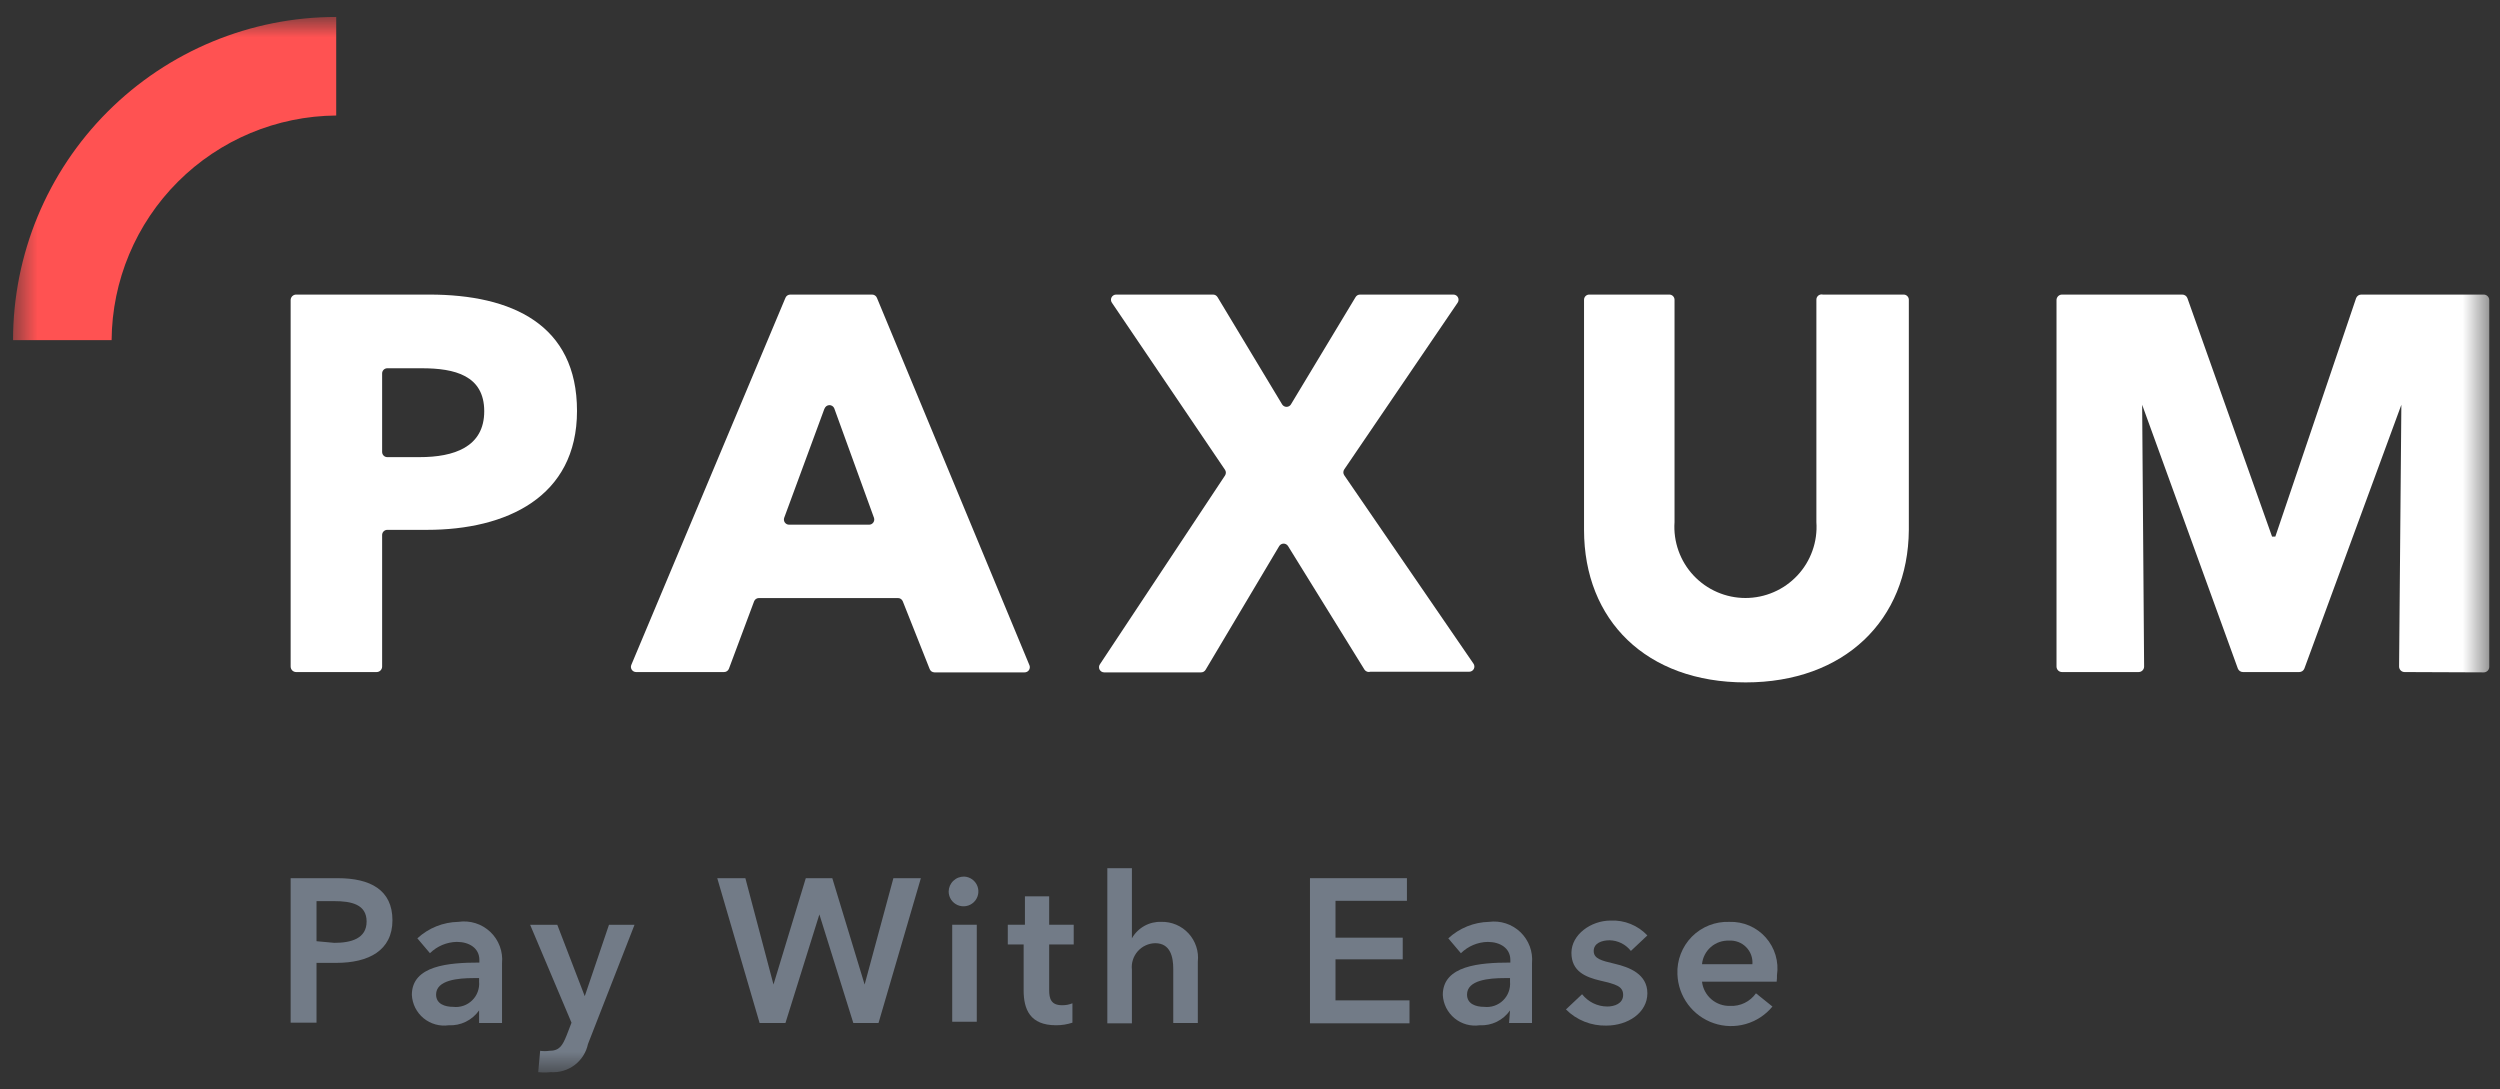
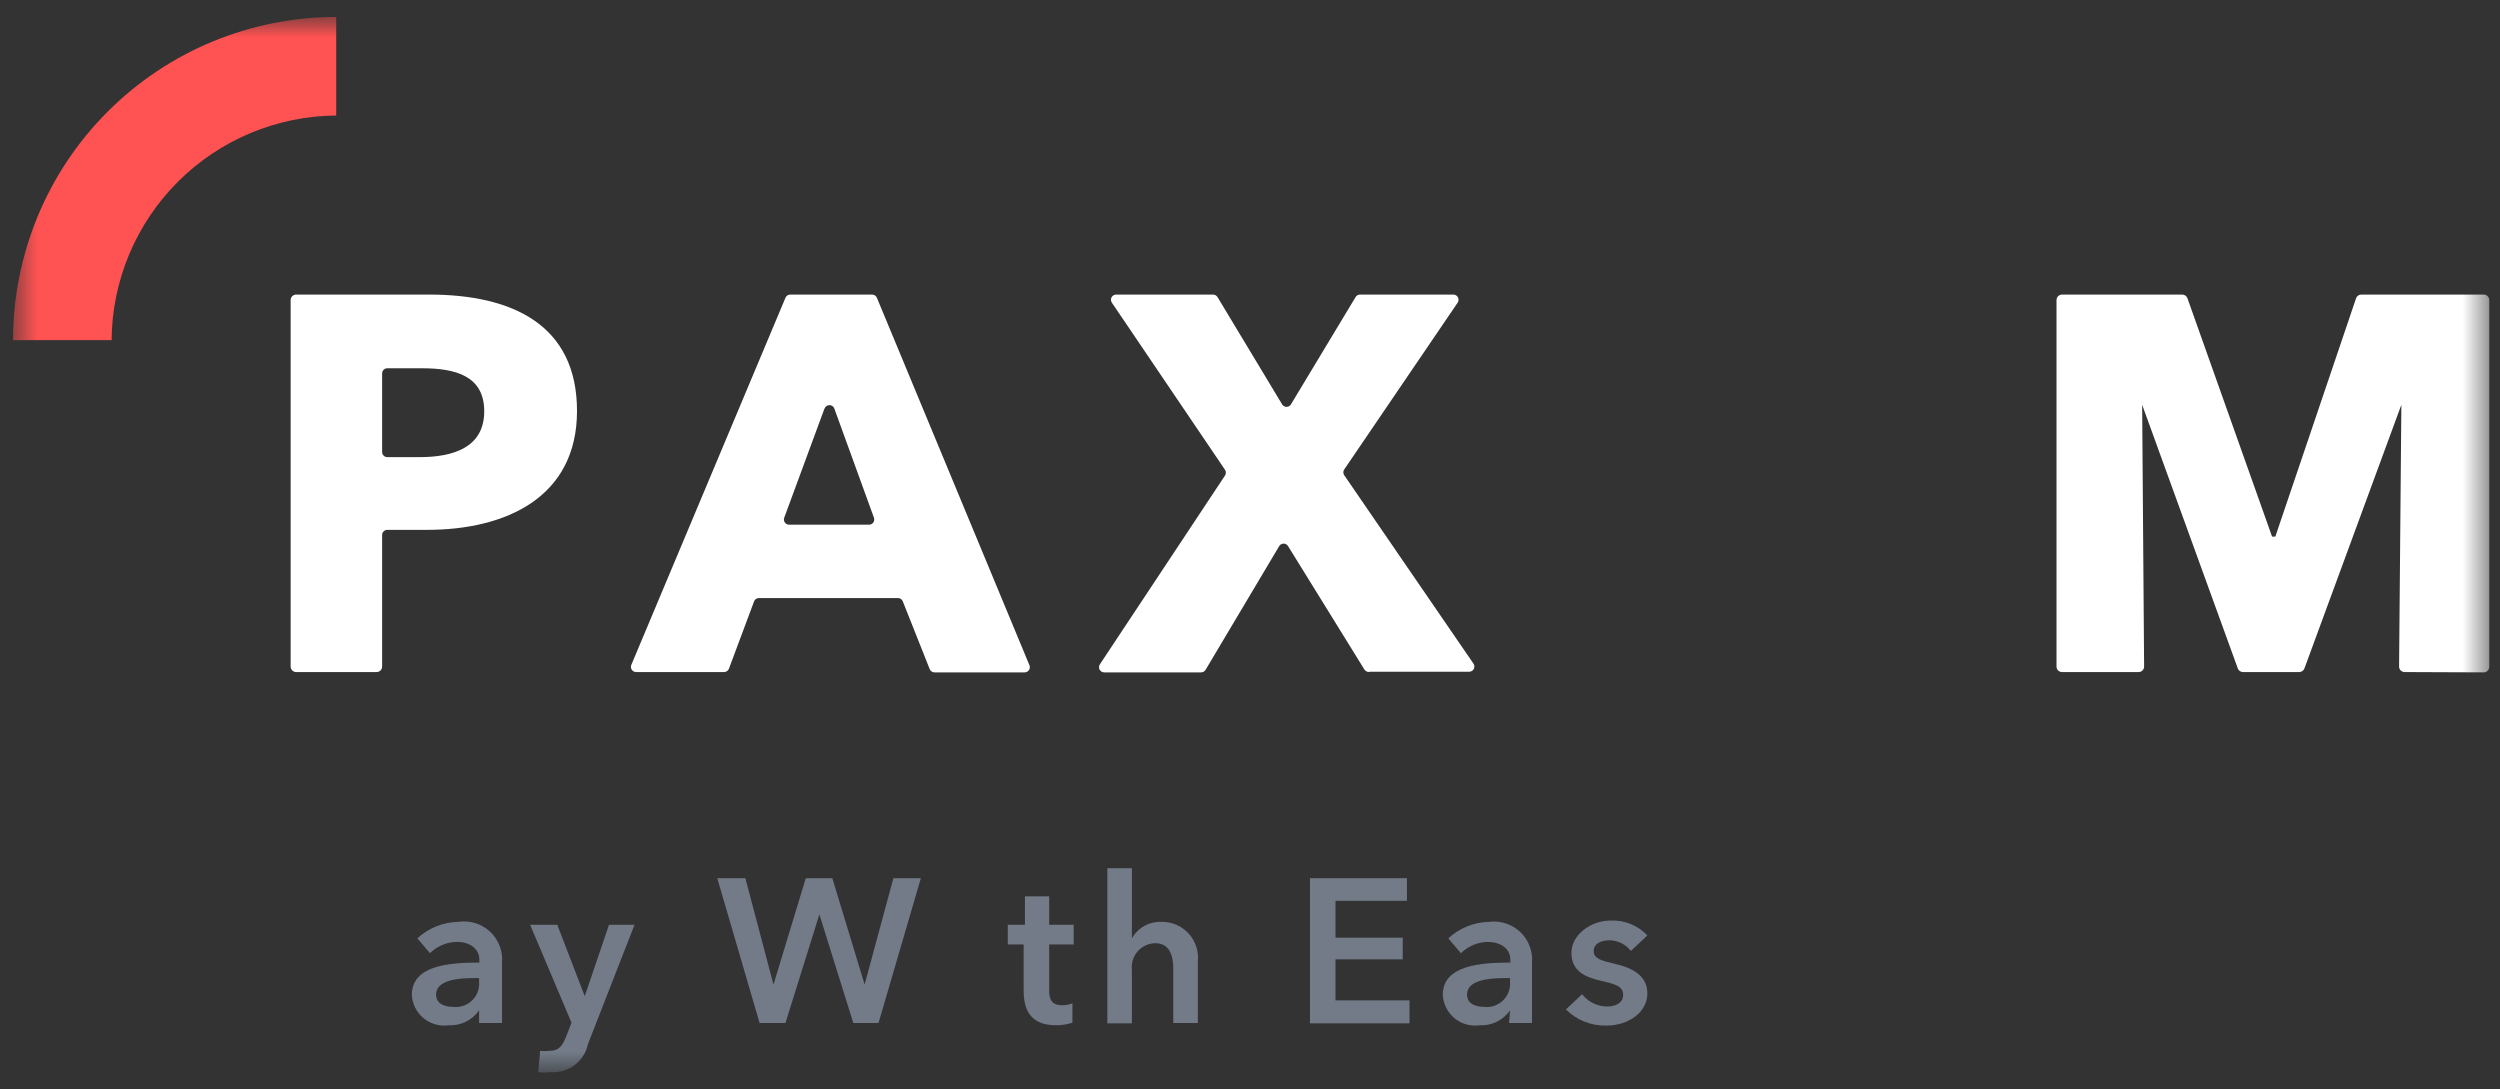
<svg xmlns="http://www.w3.org/2000/svg" width="101" height="44" viewBox="0 0 101 44" fill="none">
  <rect x="0" y="0" width="101" height="44" fill="#333333" stroke="none" />
  <mask id="mask0_352_442" style="mask-type:luminance" maskUnits="userSpaceOnUse" x="0" y="0" width="101" height="44">
    <path d="M100.527 0.685H0.527V43.315H100.527V0.685Z" fill="white" />
  </mask>
  <g mask="url(#mask0_352_442)">
    <path d="M17.252 21.406H15.646C15.591 21.406 15.538 21.428 15.499 21.467C15.46 21.506 15.438 21.56 15.438 21.615V26.929C15.438 26.958 15.432 26.987 15.421 27.014C15.409 27.041 15.393 27.066 15.373 27.086C15.352 27.107 15.328 27.123 15.3 27.134C15.274 27.145 15.245 27.151 15.216 27.151H11.964C11.935 27.151 11.906 27.145 11.88 27.134C11.853 27.123 11.828 27.107 11.807 27.086C11.787 27.066 11.771 27.041 11.759 27.014C11.748 26.987 11.742 26.958 11.742 26.929V12.123C11.742 12.064 11.766 12.008 11.807 11.966C11.849 11.924 11.906 11.901 11.964 11.901H17.344C20.686 11.901 23.311 13.115 23.311 16.601C23.311 20.087 20.451 21.406 17.252 21.406ZM17.03 14.878H15.646C15.591 14.878 15.538 14.9 15.499 14.939C15.46 14.978 15.438 15.031 15.438 15.087V18.259C15.438 18.315 15.46 18.368 15.499 18.407C15.538 18.447 15.591 18.468 15.646 18.468H16.952C18.336 18.468 19.563 18.064 19.563 16.614C19.563 15.165 18.362 14.878 17.044 14.878H17.03Z" fill="white" />
    <path d="M37.555 27.02L36.472 24.292C36.456 24.253 36.429 24.22 36.394 24.196C36.359 24.173 36.318 24.161 36.276 24.161H30.662C30.619 24.161 30.578 24.173 30.543 24.196C30.509 24.22 30.481 24.253 30.466 24.292L29.447 27.02C29.431 27.059 29.404 27.093 29.369 27.116C29.334 27.139 29.293 27.151 29.251 27.151H25.7C25.666 27.151 25.632 27.143 25.601 27.127C25.571 27.111 25.545 27.088 25.525 27.06C25.506 27.031 25.494 26.999 25.49 26.964C25.486 26.93 25.491 26.896 25.504 26.864L31.732 12.032C31.748 11.993 31.775 11.959 31.81 11.936C31.845 11.913 31.886 11.901 31.928 11.901H35.231C35.273 11.901 35.314 11.913 35.349 11.936C35.384 11.959 35.411 11.993 35.427 12.032L41.59 26.877C41.603 26.909 41.608 26.943 41.604 26.977C41.6 27.012 41.588 27.044 41.569 27.073C41.549 27.101 41.523 27.125 41.493 27.14C41.462 27.156 41.428 27.164 41.394 27.164H37.751C37.708 27.163 37.665 27.149 37.63 27.124C37.595 27.098 37.569 27.062 37.555 27.02ZM33.312 16.497L31.68 20.923C31.67 20.954 31.667 20.987 31.672 21.02C31.677 21.052 31.689 21.083 31.708 21.11C31.727 21.137 31.753 21.158 31.782 21.174C31.811 21.189 31.843 21.197 31.876 21.197H35.114C35.147 21.197 35.179 21.189 35.208 21.174C35.237 21.158 35.262 21.137 35.281 21.11C35.3 21.083 35.313 21.052 35.318 21.02C35.323 20.987 35.32 20.954 35.31 20.923L33.704 16.497C33.688 16.457 33.66 16.424 33.624 16.401C33.588 16.377 33.546 16.366 33.503 16.367C33.461 16.369 33.419 16.383 33.385 16.409C33.351 16.434 33.325 16.469 33.312 16.51V16.497Z" fill="white" />
    <path d="M55.129 27.06L52.035 22.059C52.016 22.029 51.99 22.005 51.959 21.988C51.928 21.971 51.894 21.962 51.859 21.962C51.824 21.962 51.789 21.971 51.758 21.988C51.727 22.005 51.701 22.029 51.682 22.059L48.706 27.06C48.687 27.092 48.66 27.118 48.628 27.137C48.596 27.155 48.56 27.164 48.523 27.164H44.606C44.568 27.163 44.531 27.153 44.499 27.133C44.467 27.113 44.441 27.085 44.423 27.052C44.406 27.018 44.398 26.981 44.4 26.943C44.402 26.905 44.415 26.869 44.436 26.838L49.489 19.213C49.513 19.178 49.525 19.137 49.525 19.095C49.525 19.053 49.513 19.012 49.489 18.978L44.919 12.227C44.898 12.196 44.886 12.16 44.883 12.122C44.881 12.085 44.889 12.047 44.906 12.014C44.924 11.98 44.95 11.952 44.982 11.932C45.014 11.912 45.051 11.902 45.089 11.901H49.006C49.043 11.901 49.079 11.91 49.111 11.928C49.143 11.947 49.17 11.973 49.189 12.005L51.8 16.34C51.819 16.37 51.845 16.394 51.876 16.411C51.906 16.428 51.941 16.437 51.976 16.437C52.011 16.437 52.046 16.428 52.077 16.411C52.108 16.394 52.134 16.37 52.152 16.34L54.764 12.005C54.782 11.973 54.809 11.947 54.841 11.928C54.873 11.91 54.91 11.901 54.947 11.901H58.72C58.758 11.902 58.794 11.912 58.827 11.932C58.859 11.952 58.885 11.98 58.902 12.014C58.92 12.047 58.928 12.085 58.925 12.122C58.923 12.16 58.911 12.196 58.89 12.227L54.307 18.965C54.283 18.999 54.271 19.04 54.271 19.082C54.271 19.124 54.283 19.165 54.307 19.2L59.529 26.812C59.551 26.843 59.563 26.879 59.565 26.917C59.568 26.954 59.559 26.992 59.542 27.026C59.525 27.059 59.498 27.087 59.466 27.107C59.434 27.127 59.397 27.137 59.36 27.138H55.364C55.322 27.152 55.276 27.151 55.234 27.137C55.192 27.123 55.155 27.096 55.129 27.06Z" fill="white" />
-     <path d="M70.523 27.569C66.515 27.569 63.995 25.062 63.995 21.406V12.11C63.995 12.055 64.017 12.002 64.056 11.962C64.095 11.923 64.148 11.901 64.204 11.901H67.442C67.497 11.901 67.55 11.923 67.589 11.962C67.629 12.002 67.651 12.055 67.651 12.11V21.093C67.624 21.486 67.679 21.879 67.811 22.25C67.943 22.621 68.149 22.96 68.418 23.248C68.687 23.535 69.012 23.765 69.373 23.921C69.734 24.078 70.123 24.159 70.516 24.159C70.91 24.159 71.299 24.078 71.66 23.921C72.021 23.765 72.346 23.535 72.615 23.248C72.884 22.96 73.091 22.621 73.222 22.25C73.355 21.879 73.409 21.486 73.382 21.093V12.11C73.381 12.078 73.388 12.045 73.401 12.016C73.415 11.986 73.436 11.96 73.461 11.94C73.486 11.92 73.516 11.906 73.548 11.899C73.579 11.892 73.612 11.893 73.644 11.901H76.908C76.963 11.901 77.016 11.923 77.055 11.962C77.095 12.002 77.117 12.055 77.117 12.11V21.406C77.091 25.062 74.505 27.569 70.523 27.569Z" fill="white" />
    <path d="M97.145 27.151C97.086 27.151 97.03 27.128 96.988 27.086C96.947 27.044 96.923 26.988 96.923 26.929L97.015 16.353L93.098 27.007C93.082 27.05 93.053 27.086 93.016 27.112C92.978 27.138 92.934 27.151 92.889 27.151H90.617C90.572 27.151 90.527 27.138 90.49 27.112C90.453 27.086 90.424 27.05 90.408 27.007L86.543 16.353L86.622 26.929C86.622 26.958 86.616 26.987 86.605 27.014C86.594 27.041 86.577 27.066 86.557 27.086C86.536 27.107 86.512 27.123 86.485 27.134C86.458 27.145 86.429 27.151 86.4 27.151H83.305C83.276 27.151 83.247 27.145 83.22 27.134C83.193 27.123 83.169 27.107 83.148 27.086C83.128 27.066 83.111 27.041 83.1 27.014C83.089 26.987 83.083 26.958 83.083 26.929V12.123C83.083 12.064 83.107 12.008 83.148 11.966C83.19 11.924 83.246 11.901 83.305 11.901H88.162C88.208 11.901 88.252 11.914 88.289 11.94C88.327 11.966 88.355 12.002 88.371 12.045L91.792 21.68H91.923L95.187 12.045C95.203 12.002 95.231 11.966 95.269 11.94C95.306 11.914 95.35 11.901 95.396 11.901H100.344C100.403 11.901 100.459 11.924 100.501 11.966C100.543 12.008 100.566 12.064 100.566 12.123V26.942C100.566 27.001 100.543 27.058 100.501 27.099C100.459 27.141 100.403 27.164 100.344 27.164L97.145 27.151Z" fill="white" />
    <path d="M0.527 13.742H4.509C4.526 11.34 5.488 9.042 7.186 7.344C8.884 5.646 11.182 4.685 13.583 4.667V0.685C10.121 0.685 6.8 2.061 4.351 4.509C1.902 6.958 0.527 10.279 0.527 13.742Z" fill="#FF5252" />
-     <path d="M11.742 35.479H13.649C14.954 35.479 15.855 35.949 15.855 37.177C15.855 38.404 14.889 38.9 13.584 38.9H12.787V41.316H11.742V35.479ZM13.505 38.091C14.184 38.091 14.811 37.921 14.811 37.229C14.811 36.537 14.197 36.406 13.505 36.406H12.787V38.025L13.505 38.091Z" fill="#727B87" />
    <path d="M19.355 40.82C19.218 41.016 19.033 41.174 18.818 41.279C18.604 41.384 18.366 41.433 18.127 41.421C17.947 41.447 17.764 41.434 17.59 41.385C17.415 41.336 17.252 41.251 17.112 41.136C16.972 41.02 16.858 40.877 16.776 40.715C16.695 40.552 16.648 40.375 16.639 40.194C16.639 39.005 18.127 38.888 19.367 38.888V38.783C19.367 38.3 18.95 38.052 18.454 38.052C18.047 38.061 17.66 38.224 17.37 38.509L16.861 37.909C17.313 37.491 17.903 37.254 18.519 37.243C18.75 37.208 18.987 37.227 19.21 37.297C19.434 37.367 19.638 37.487 19.808 37.648C19.978 37.809 20.109 38.007 20.191 38.227C20.273 38.446 20.304 38.681 20.282 38.914V41.33H19.355V40.82ZM19.355 39.515H19.133C18.506 39.515 17.618 39.593 17.618 40.181C17.618 40.559 17.971 40.677 18.31 40.677C18.449 40.693 18.589 40.678 18.722 40.633C18.854 40.588 18.974 40.514 19.074 40.416C19.175 40.318 19.252 40.2 19.3 40.069C19.349 39.938 19.367 39.797 19.355 39.658V39.515Z" fill="#727B87" />
    <path d="M21.417 37.361H22.514L23.624 40.246L24.603 37.361H25.635L23.754 42.179C23.683 42.517 23.492 42.818 23.216 43.027C22.94 43.236 22.598 43.338 22.253 43.315C22.084 43.334 21.913 43.334 21.744 43.315L21.822 42.453C21.943 42.47 22.066 42.47 22.188 42.453C22.605 42.453 22.723 42.244 22.893 41.826L23.089 41.317L21.417 37.361Z" fill="#727B87" />
    <path d="M28.977 35.479H30.113L31.249 39.775L32.554 35.479H33.625L34.931 39.775L36.093 35.479H37.203L35.492 41.329H34.474L33.103 36.942L31.732 41.329H30.688L28.977 35.479Z" fill="#727B87" />
-     <path d="M38.953 35.414C39.07 35.419 39.184 35.459 39.279 35.528C39.374 35.597 39.447 35.693 39.489 35.803C39.53 35.913 39.538 36.032 39.512 36.147C39.486 36.262 39.427 36.367 39.342 36.448C39.257 36.529 39.15 36.584 39.034 36.605C38.919 36.626 38.799 36.613 38.691 36.567C38.583 36.521 38.49 36.444 38.425 36.346C38.361 36.248 38.326 36.133 38.326 36.015C38.328 35.934 38.345 35.855 38.377 35.781C38.41 35.707 38.456 35.641 38.515 35.585C38.573 35.529 38.642 35.485 38.717 35.456C38.792 35.427 38.872 35.413 38.953 35.414ZM38.469 37.36H39.462V41.277H38.469V37.36Z" fill="#727B87" />
    <path d="M40.715 38.156V37.36H41.407V36.211H42.386V37.36H43.378V38.156H42.386V39.997C42.386 40.35 42.464 40.611 42.908 40.611C43.052 40.614 43.194 40.587 43.326 40.533V41.316C43.111 41.387 42.887 41.422 42.66 41.42C41.616 41.42 41.355 40.781 41.355 40.01V38.156H40.715Z" fill="#727B87" />
    <path d="M48.392 38.849V41.33H47.4V39.149C47.4 38.679 47.295 38.105 46.669 38.105C46.535 38.108 46.403 38.138 46.281 38.195C46.16 38.251 46.052 38.333 45.963 38.433C45.875 38.534 45.808 38.652 45.768 38.78C45.727 38.907 45.714 39.042 45.729 39.175V41.343H44.736V35.076H45.729V37.909C45.846 37.699 46.02 37.526 46.229 37.409C46.439 37.291 46.677 37.234 46.917 37.243C47.123 37.238 47.328 37.277 47.519 37.358C47.709 37.439 47.879 37.559 48.019 37.712C48.158 37.864 48.264 38.044 48.328 38.24C48.393 38.436 48.415 38.644 48.392 38.849Z" fill="#727B87" />
-     <path d="M52.923 35.479H56.84V36.393H53.954V37.882H56.67V38.757H53.954V40.415H56.944V41.342H52.923V35.479Z" fill="#727B87" />
+     <path d="M52.923 35.479H56.84V36.393H53.954V37.882H56.67V38.757H53.954V40.415H56.944V41.342H52.923V35.479" fill="#727B87" />
    <path d="M61.005 40.821C60.868 41.017 60.683 41.175 60.469 41.28C60.254 41.385 60.016 41.433 59.777 41.421C59.598 41.447 59.415 41.435 59.24 41.386C59.065 41.337 58.902 41.252 58.762 41.136C58.622 41.02 58.508 40.877 58.426 40.715C58.345 40.553 58.298 40.375 58.289 40.194C58.289 39.006 59.777 38.888 61.018 38.888V38.784C61.018 38.301 60.6 38.053 60.104 38.053C59.697 38.061 59.31 38.225 59.02 38.51L58.511 37.909C58.96 37.494 59.545 37.257 60.156 37.243C60.386 37.213 60.619 37.234 60.839 37.307C61.059 37.379 61.26 37.5 61.427 37.66C61.594 37.821 61.722 38.017 61.803 38.234C61.884 38.451 61.914 38.684 61.893 38.914V41.33H60.966L61.005 40.821ZM61.005 39.515H60.783C60.156 39.515 59.268 39.593 59.268 40.181C59.268 40.559 59.621 40.677 59.96 40.677C60.099 40.693 60.24 40.678 60.372 40.633C60.504 40.588 60.625 40.514 60.725 40.416C60.825 40.319 60.902 40.2 60.95 40.069C60.999 39.938 61.017 39.798 61.005 39.659V39.515Z" fill="#727B87" />
    <path d="M65.888 38.418C65.785 38.287 65.655 38.18 65.506 38.105C65.357 38.031 65.193 37.99 65.026 37.987C64.713 37.987 64.386 38.105 64.386 38.418C64.386 38.731 64.687 38.809 65.248 38.94C65.809 39.071 66.554 39.345 66.554 40.128C66.554 40.912 65.77 41.434 64.896 41.434C64.594 41.441 64.293 41.387 64.013 41.275C63.732 41.163 63.477 40.995 63.264 40.781L63.916 40.167C64.038 40.321 64.193 40.446 64.369 40.532C64.545 40.618 64.739 40.663 64.935 40.663C65.222 40.663 65.575 40.546 65.575 40.194C65.575 39.841 65.274 39.763 64.66 39.619C64.047 39.475 63.486 39.24 63.486 38.496C63.486 37.752 64.282 37.191 65.065 37.191C65.342 37.177 65.618 37.224 65.875 37.328C66.132 37.431 66.364 37.59 66.554 37.791L65.888 38.418Z" fill="#727B87" />
-     <path d="M71.777 39.659H68.761C68.793 39.935 68.928 40.188 69.138 40.37C69.348 40.551 69.619 40.647 69.897 40.638C70.099 40.649 70.302 40.608 70.484 40.518C70.667 40.429 70.824 40.295 70.941 40.129L71.607 40.664C71.327 41.004 70.95 41.251 70.527 41.371C70.103 41.491 69.653 41.48 69.237 41.338C68.82 41.196 68.456 40.931 68.194 40.577C67.931 40.224 67.783 39.799 67.768 39.359C67.755 39.079 67.801 38.799 67.902 38.538C68.003 38.276 68.157 38.038 68.354 37.839C68.552 37.64 68.789 37.485 69.05 37.382C69.311 37.28 69.59 37.233 69.87 37.244C70.145 37.235 70.419 37.287 70.672 37.395C70.925 37.504 71.151 37.667 71.334 37.872C71.517 38.078 71.652 38.321 71.731 38.584C71.81 38.848 71.83 39.126 71.79 39.398C71.79 39.489 71.79 39.568 71.777 39.659ZM70.797 38.954C70.807 38.828 70.789 38.7 70.746 38.581C70.702 38.462 70.633 38.354 70.544 38.264C70.455 38.173 70.348 38.103 70.229 38.058C70.111 38.013 69.984 37.993 69.857 38.001C69.587 37.99 69.323 38.082 69.119 38.259C68.915 38.437 68.787 38.685 68.761 38.954H70.797Z" fill="#727B87" />
  </g>
</svg>